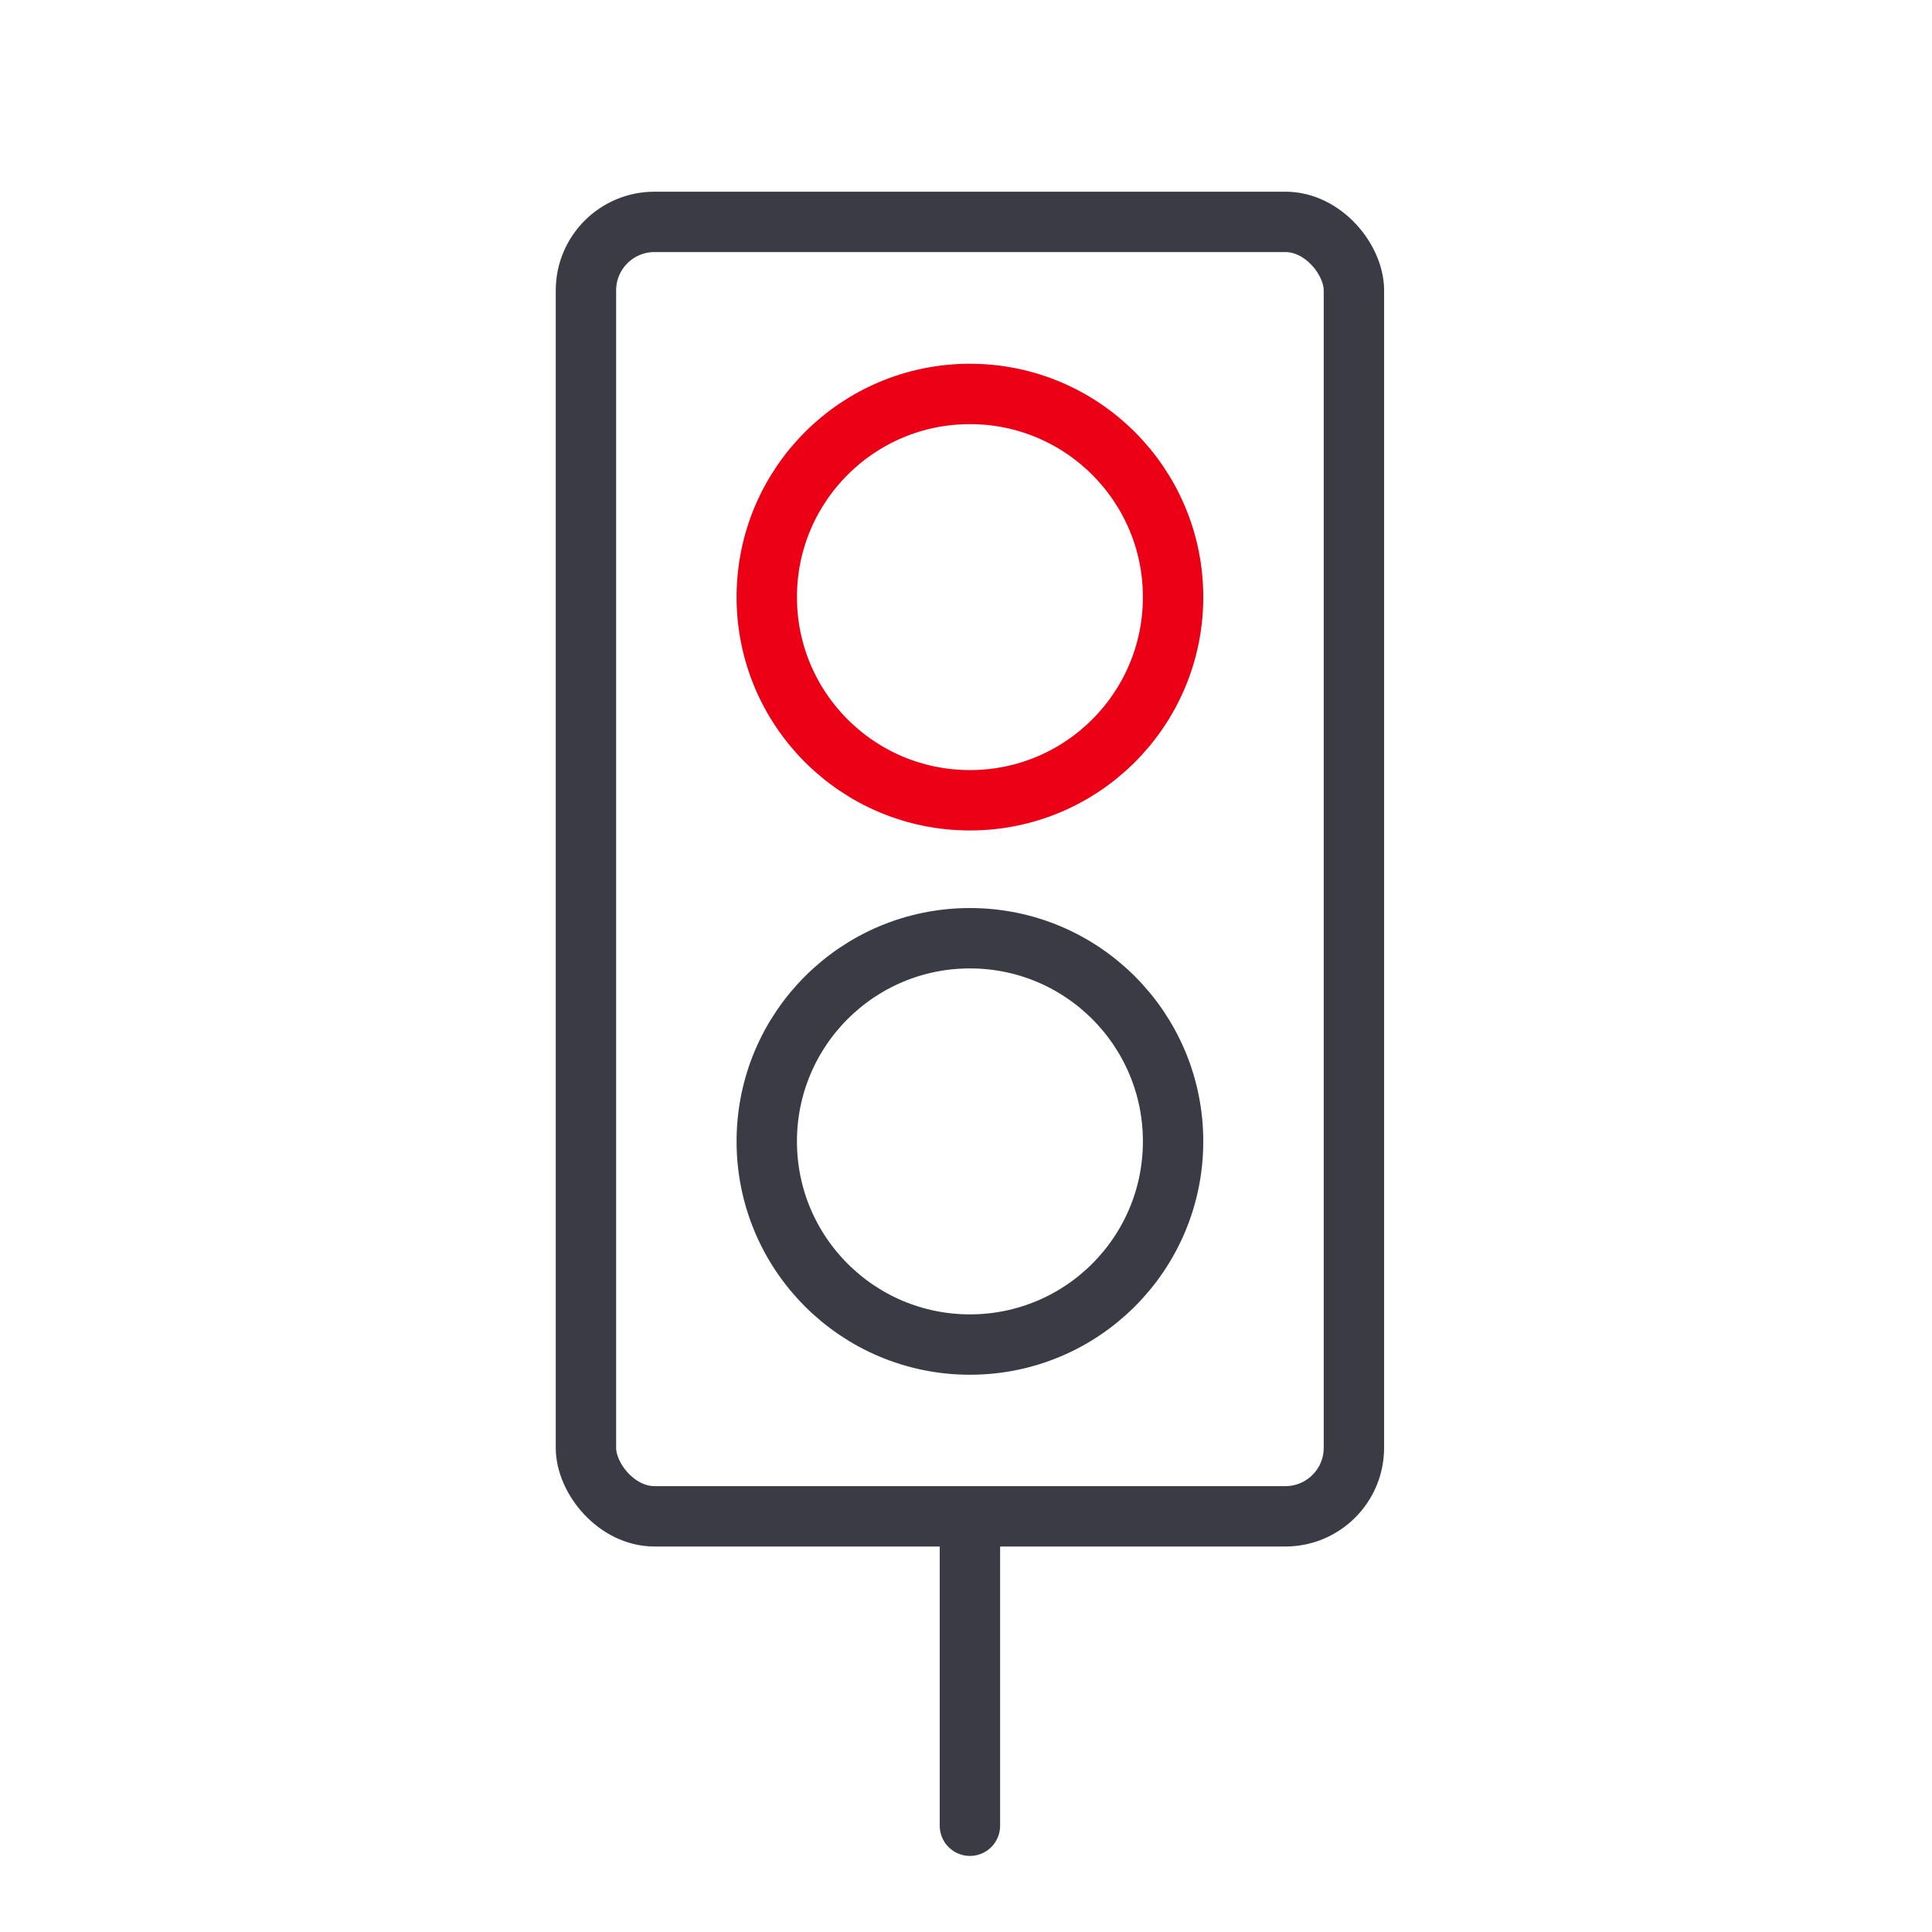
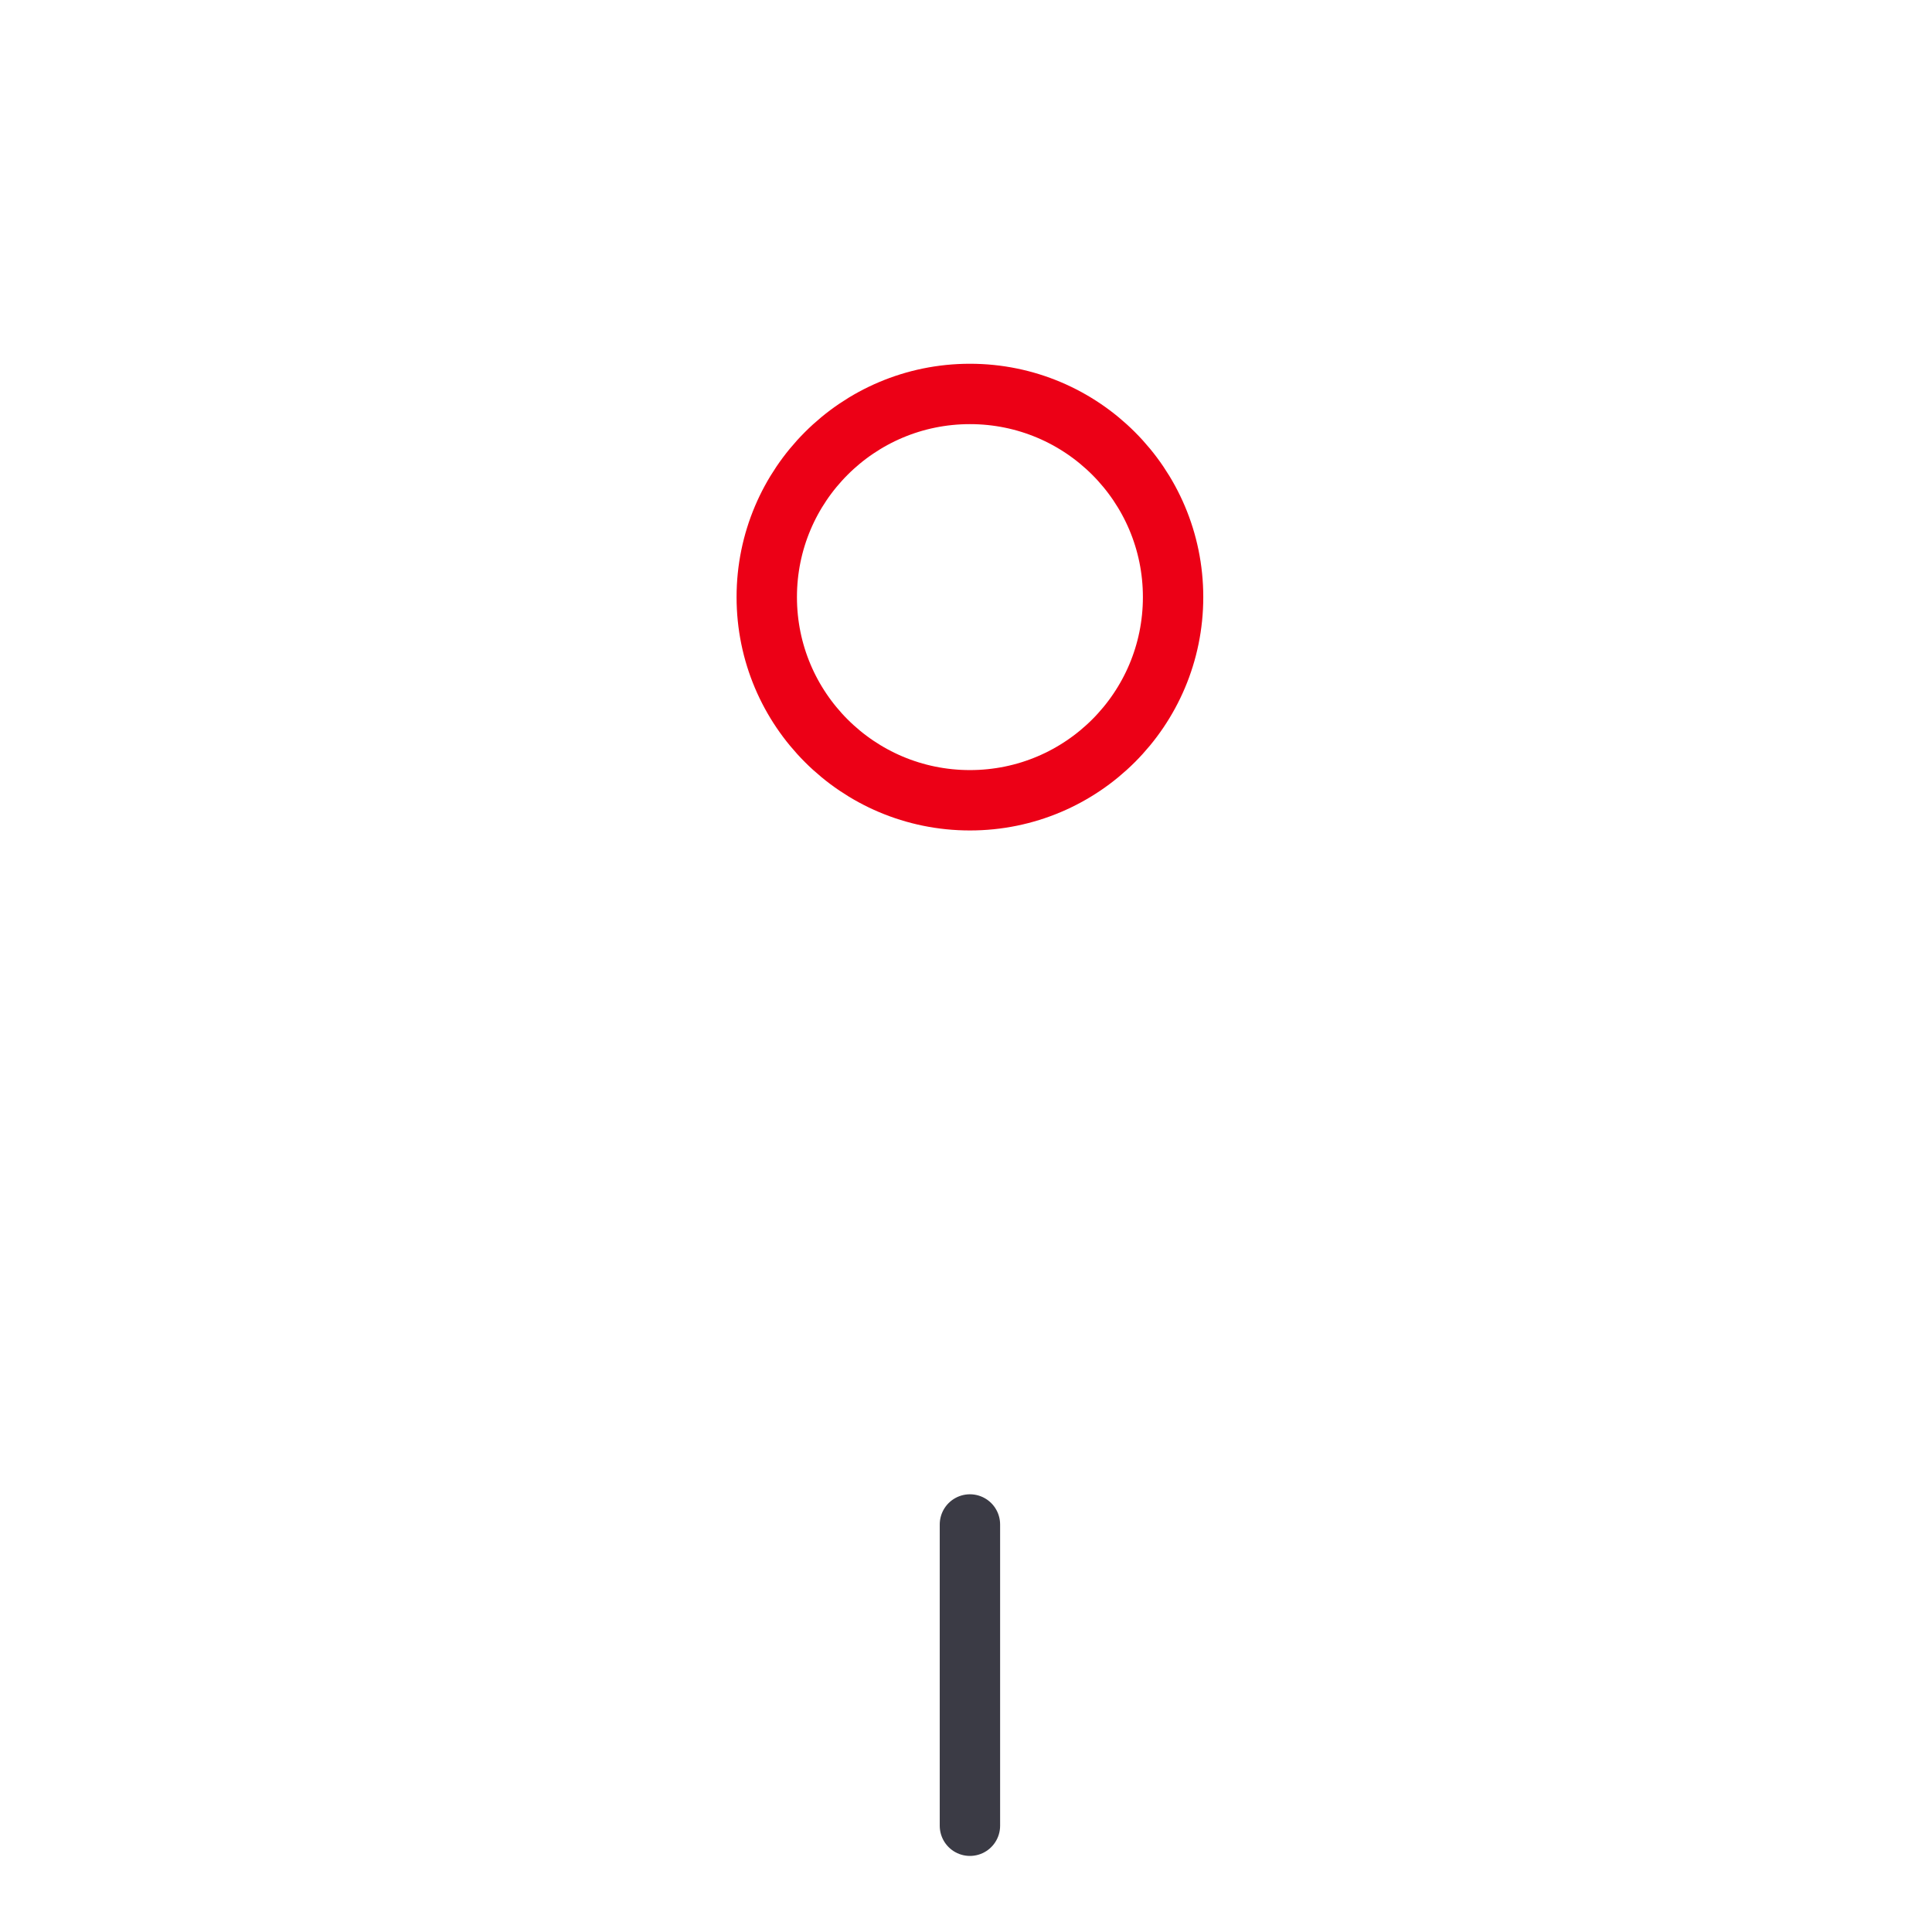
<svg xmlns="http://www.w3.org/2000/svg" id="Icon" viewBox="0 0 64 64">
  <defs>
    <style>
      .cls-1 {
        stroke: #3b3b45;
      }

      .cls-1, .cls-2 {
        fill: none;
        stroke-linecap: round;
        stroke-miterlimit: 10;
        stroke-width: 2px;
      }

      .cls-2 {
        stroke: #ec0016;
      }
    </style>
  </defs>
  <g>
-     <rect class="cls-1" x="19.41" y="7.35" width="25.44" height="42.88" rx="2.27" ry="2.27" />
    <g>
      <circle class="cls-2" cx="32.13" cy="19.78" r="6.73" />
-       <circle class="cls-1" cx="32.13" cy="37.81" r="6.73" />
    </g>
  </g>
  <line class="cls-1" x1="32.13" y1="50.5" x2="32.13" y2="60.48" />
</svg>